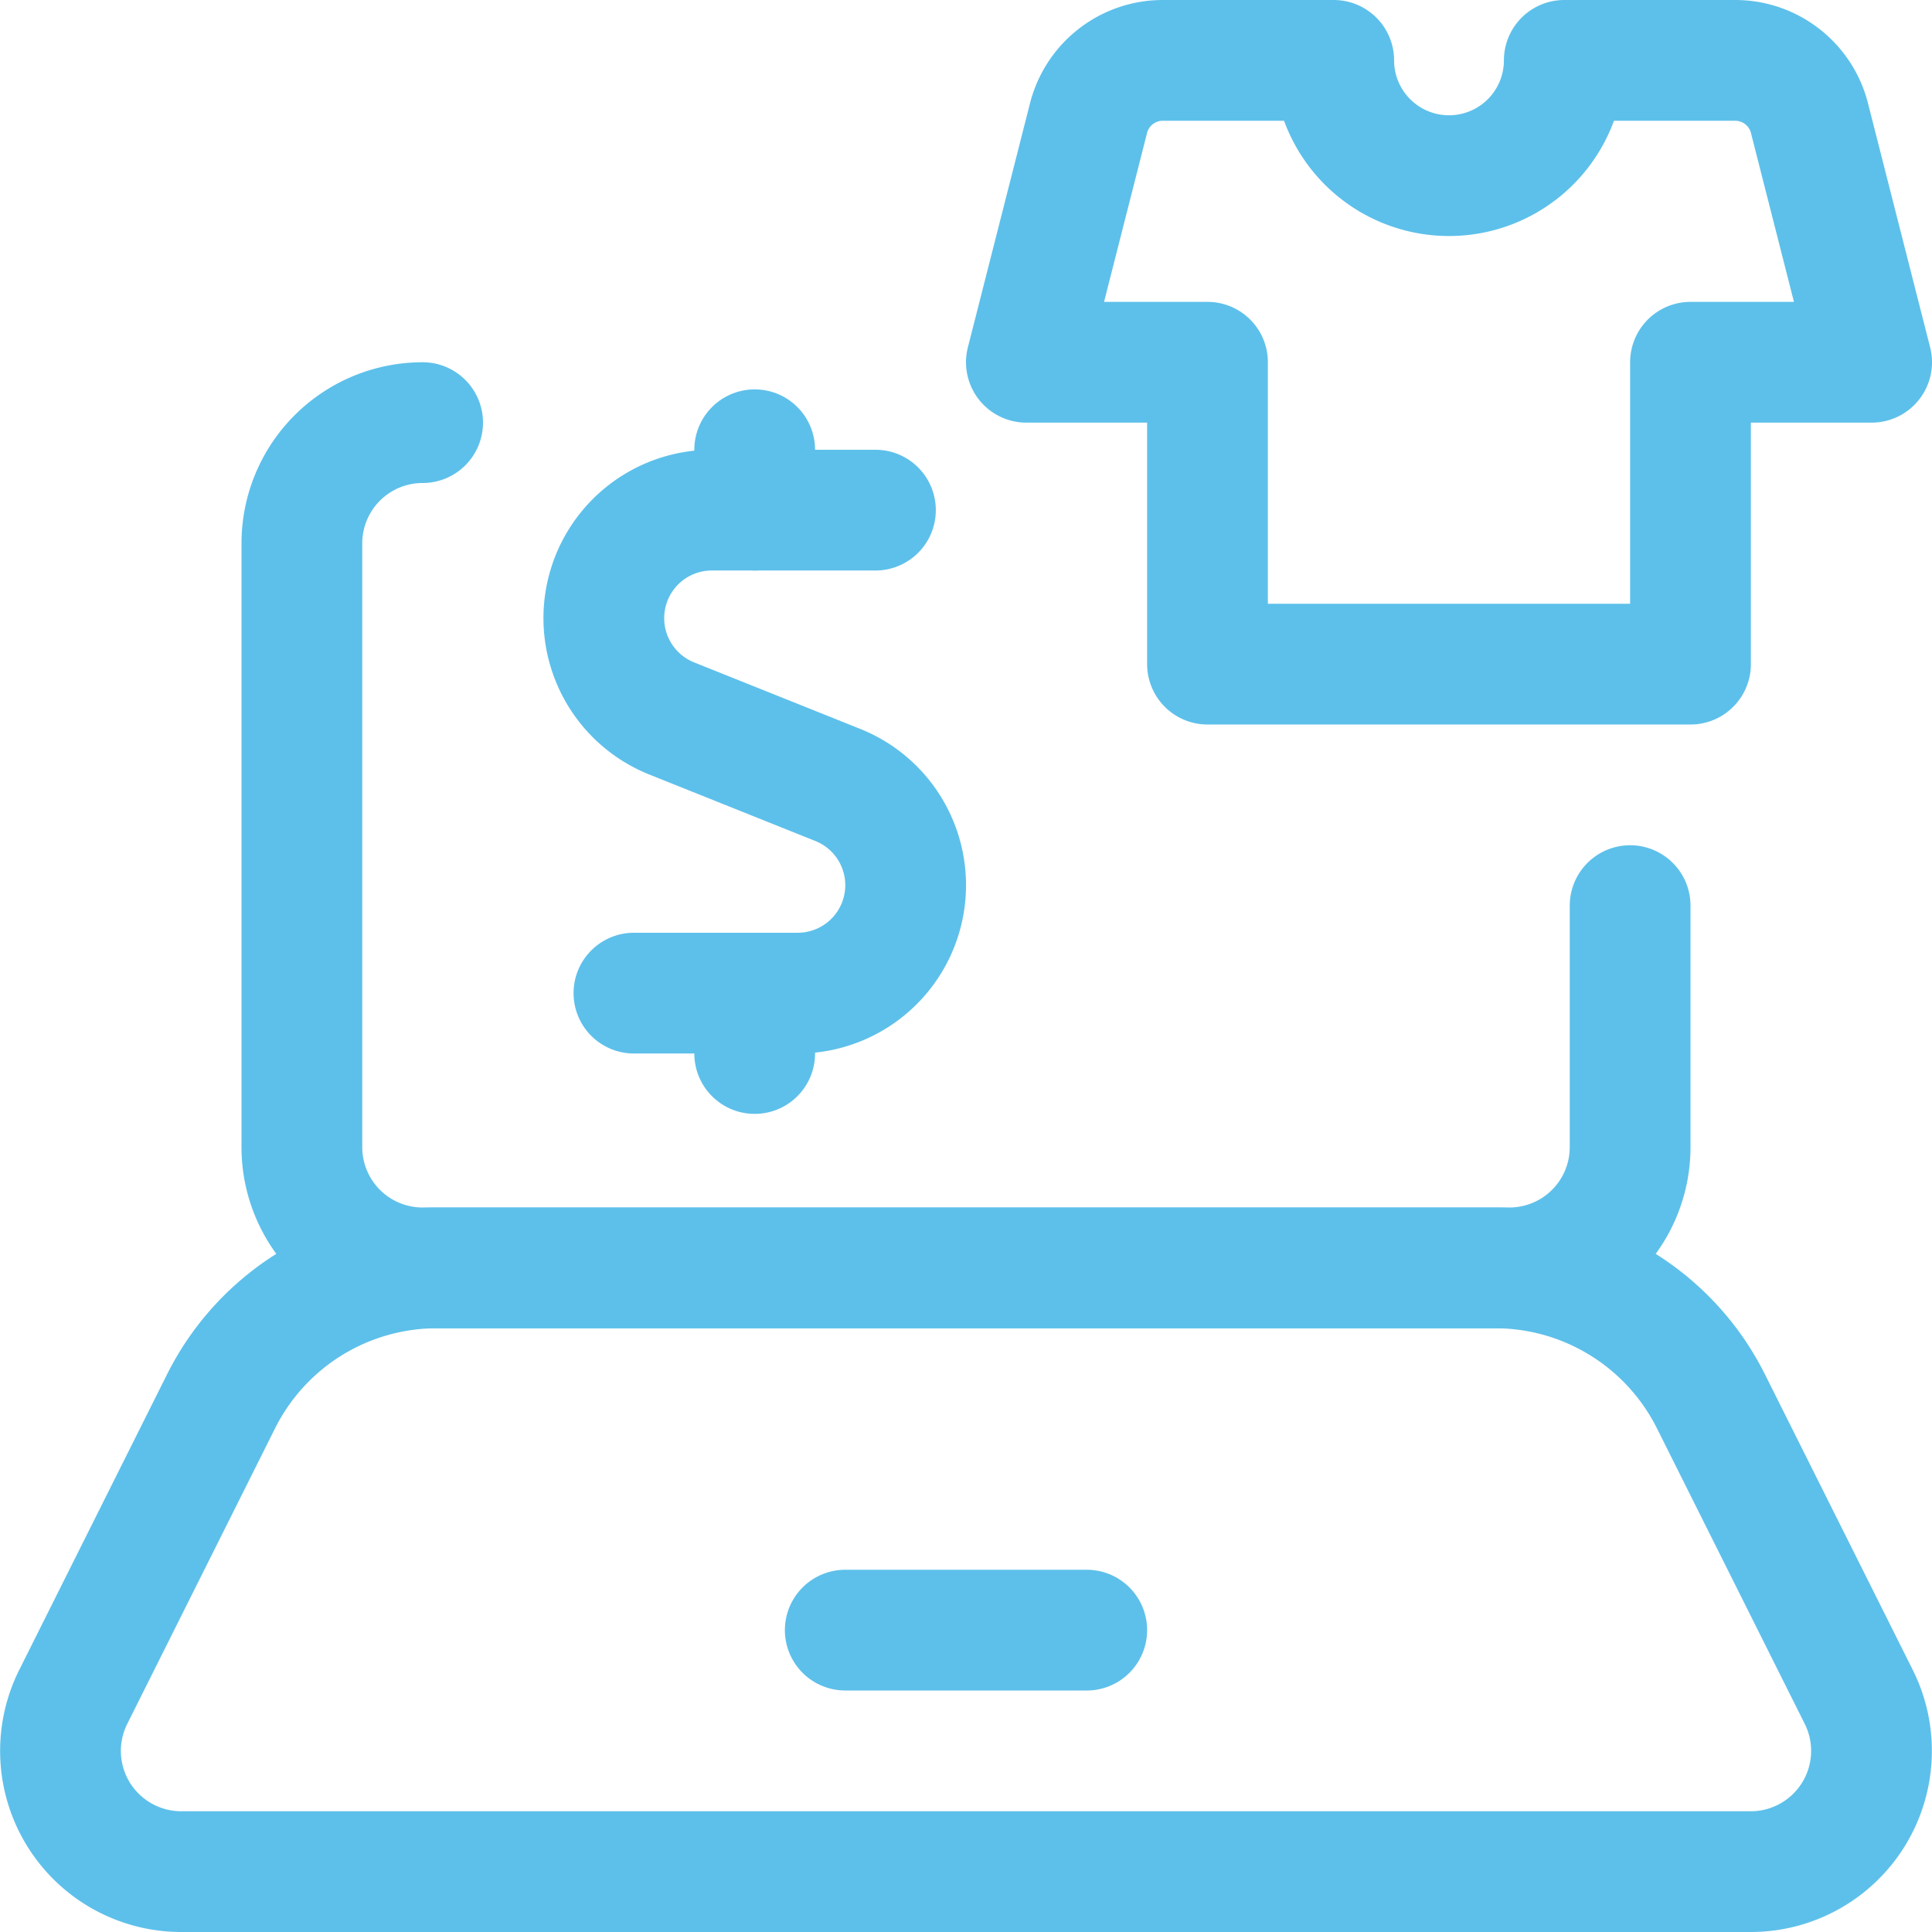
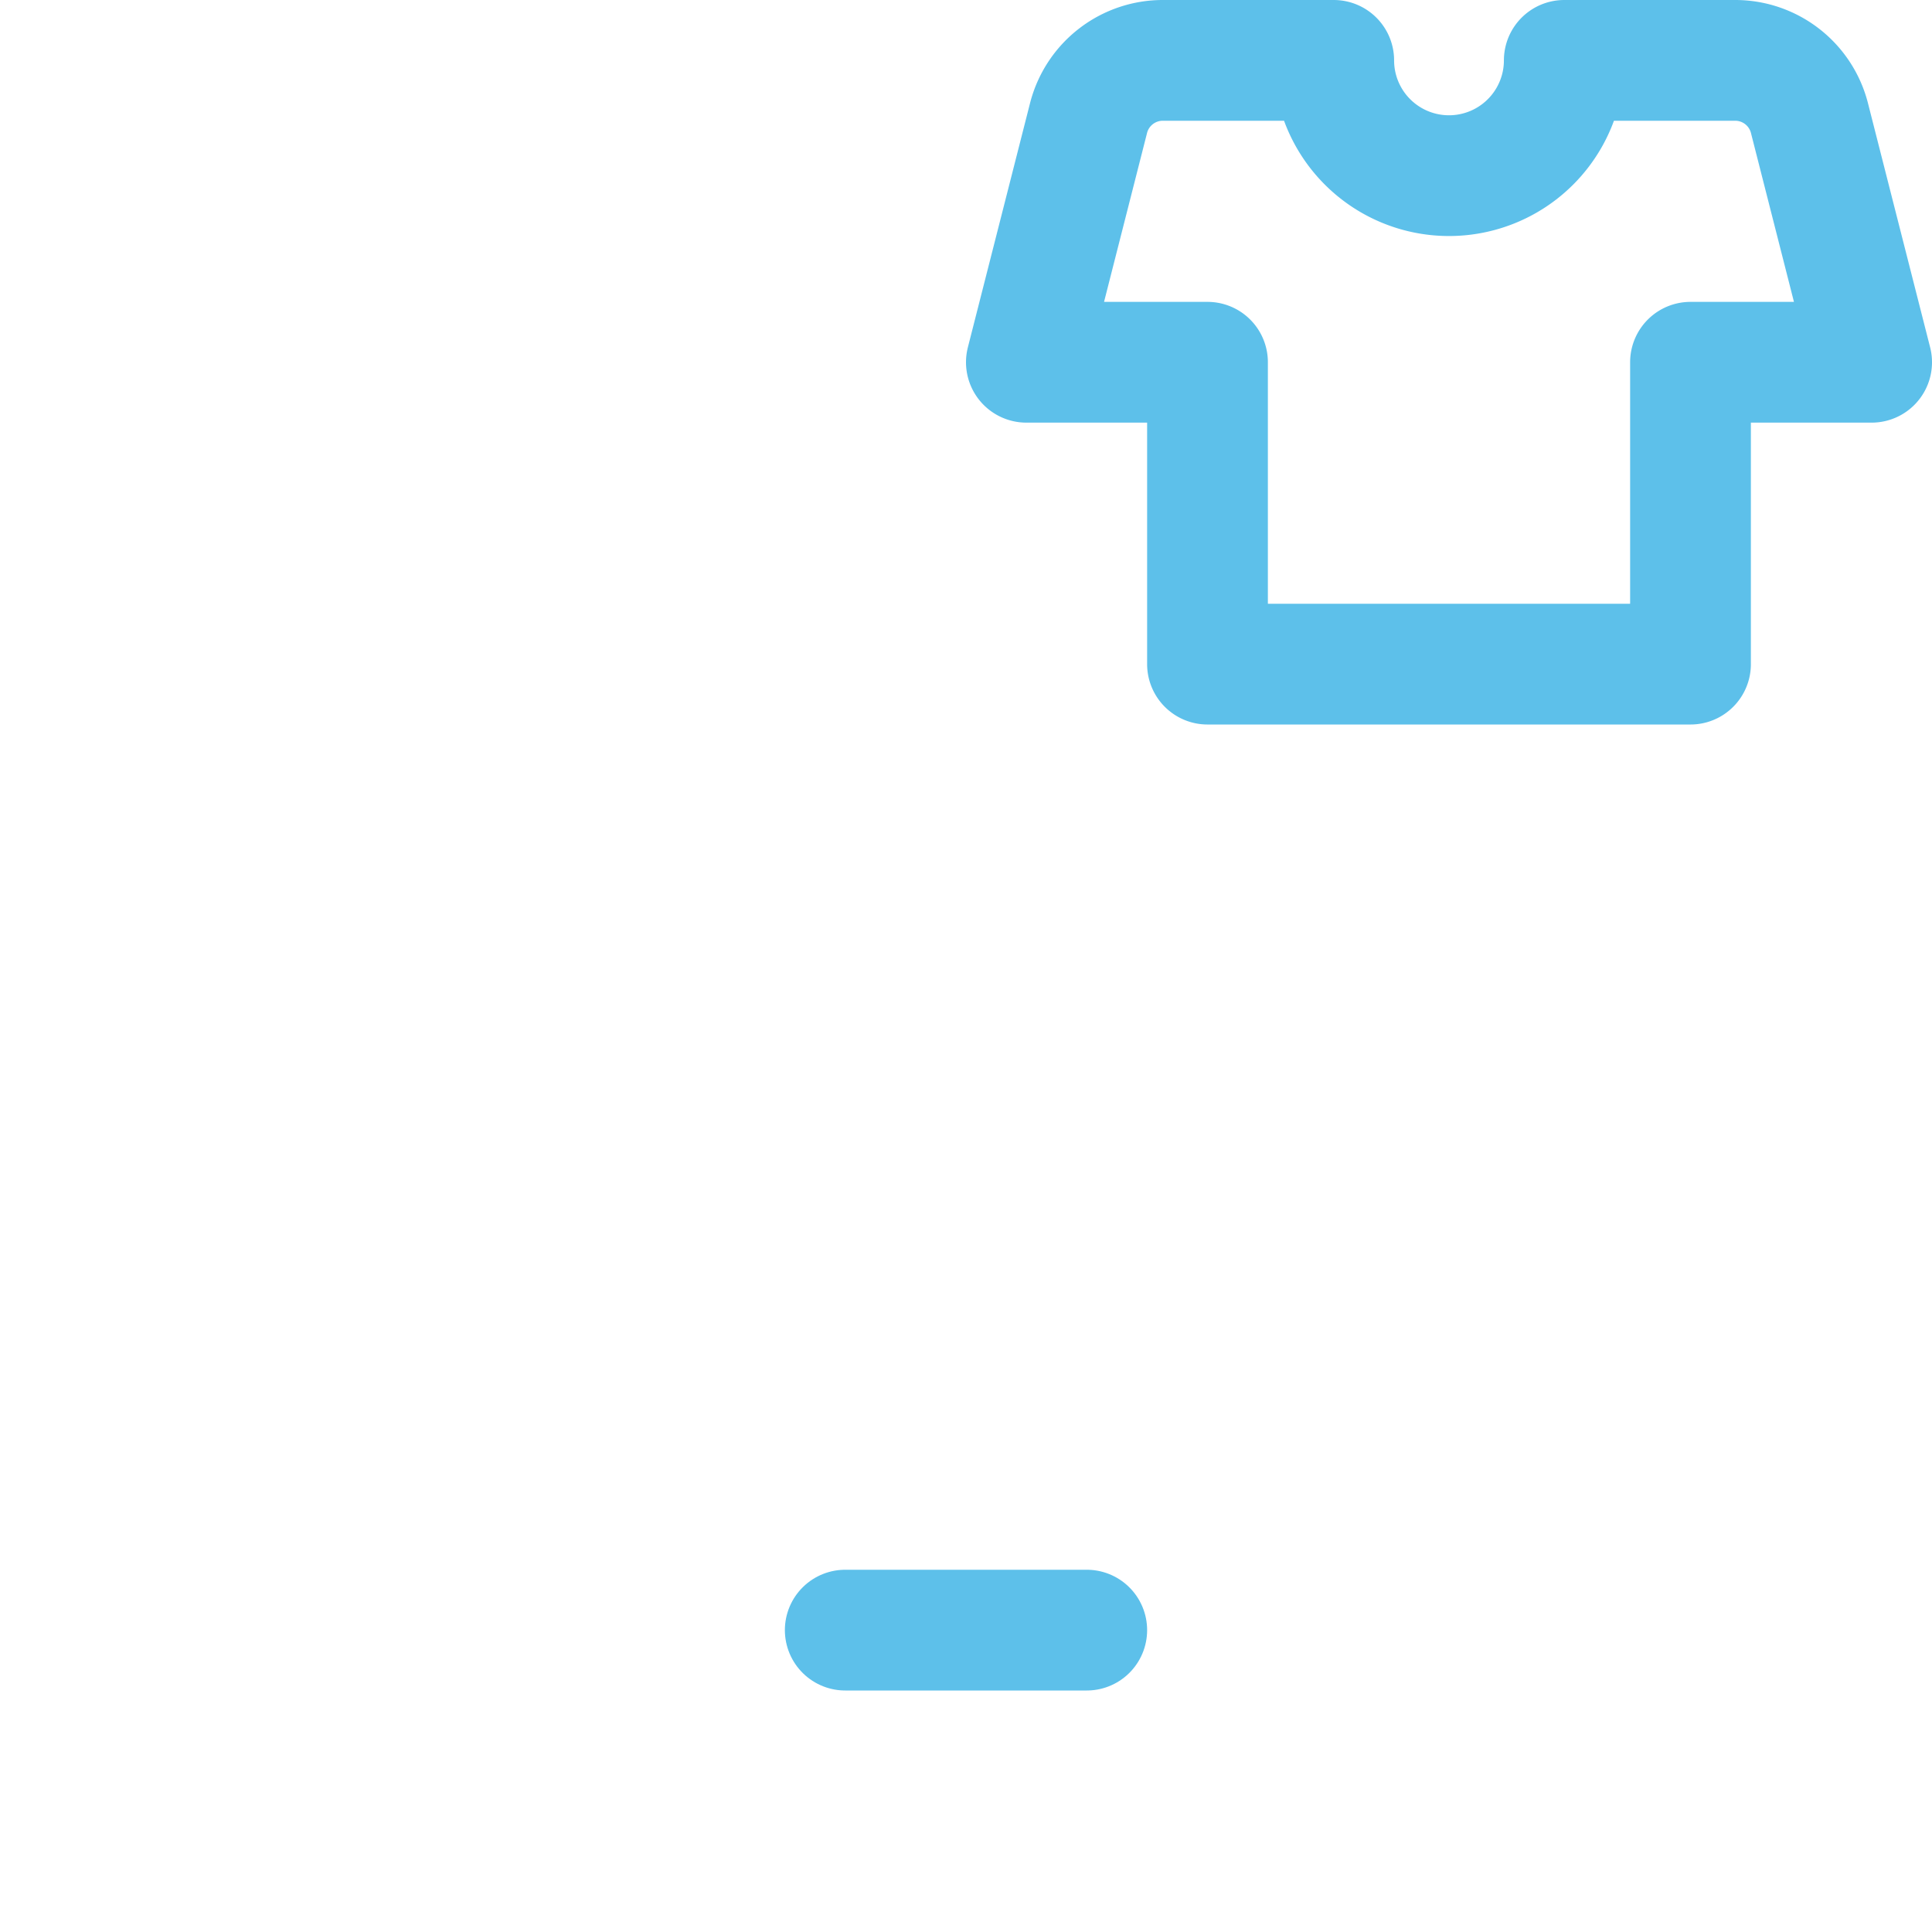
<svg xmlns="http://www.w3.org/2000/svg" viewBox="0 0 24 24" stroke-width="1.5" style="--eq-body-width: 1368;">
-   <path d="M20.25,11.25v3a1.5,1.5,0,0,1-1.5,1.5H5.25a1.5,1.5,0,0,1-1.5-1.5V6.75a1.5,1.5,0,0,1,1.5-1.5" fill="none" stroke="#5dc0ea" stroke-linecap="round" stroke-linejoin="round" />
-   <path d="M21.748,23.25H2.252A1.5,1.5,0,0,1,.91,21.079l1.836-3.671A3,3,0,0,1,5.429,15.75H18.571a3,3,0,0,1,2.683,1.658l1.836,3.671A1.5,1.5,0,0,1,21.748,23.25Z" fill="none" stroke="#5dc0ea" stroke-linecap="round" stroke-linejoin="round" />
  <path d="M10.5 20.25L13.5 20.25" fill="none" stroke="#5dc0ea" stroke-linecap="round" stroke-linejoin="round" />
-   <path d="M10.875,6.337H8.842a1.342,1.342,0,0,0-.5,2.587l2.063.826a1.341,1.341,0,0,1-.5,2.587H7.875" fill="none" stroke="#5dc0ea" stroke-linecap="round" stroke-linejoin="round" />
-   <path d="M9.375 6.337L9.375 5.587" fill="none" stroke="#5dc0ea" stroke-linecap="round" stroke-linejoin="round" />
-   <path d="M9.375 13.087L9.375 12.337" fill="none" stroke="#5dc0ea" stroke-linecap="round" stroke-linejoin="round" />
  <path d="M23.25,4.5l-.774-3.04A.952.952,0,0,0,21.55.75H19.432a1.432,1.432,0,0,1-2.864,0H14.45a.952.952,0,0,0-.926.71L12.75,4.5H15V8.25h6V4.5Z" fill="none" stroke="#5dc0ea" stroke-linecap="round" stroke-linejoin="round" />
</svg>